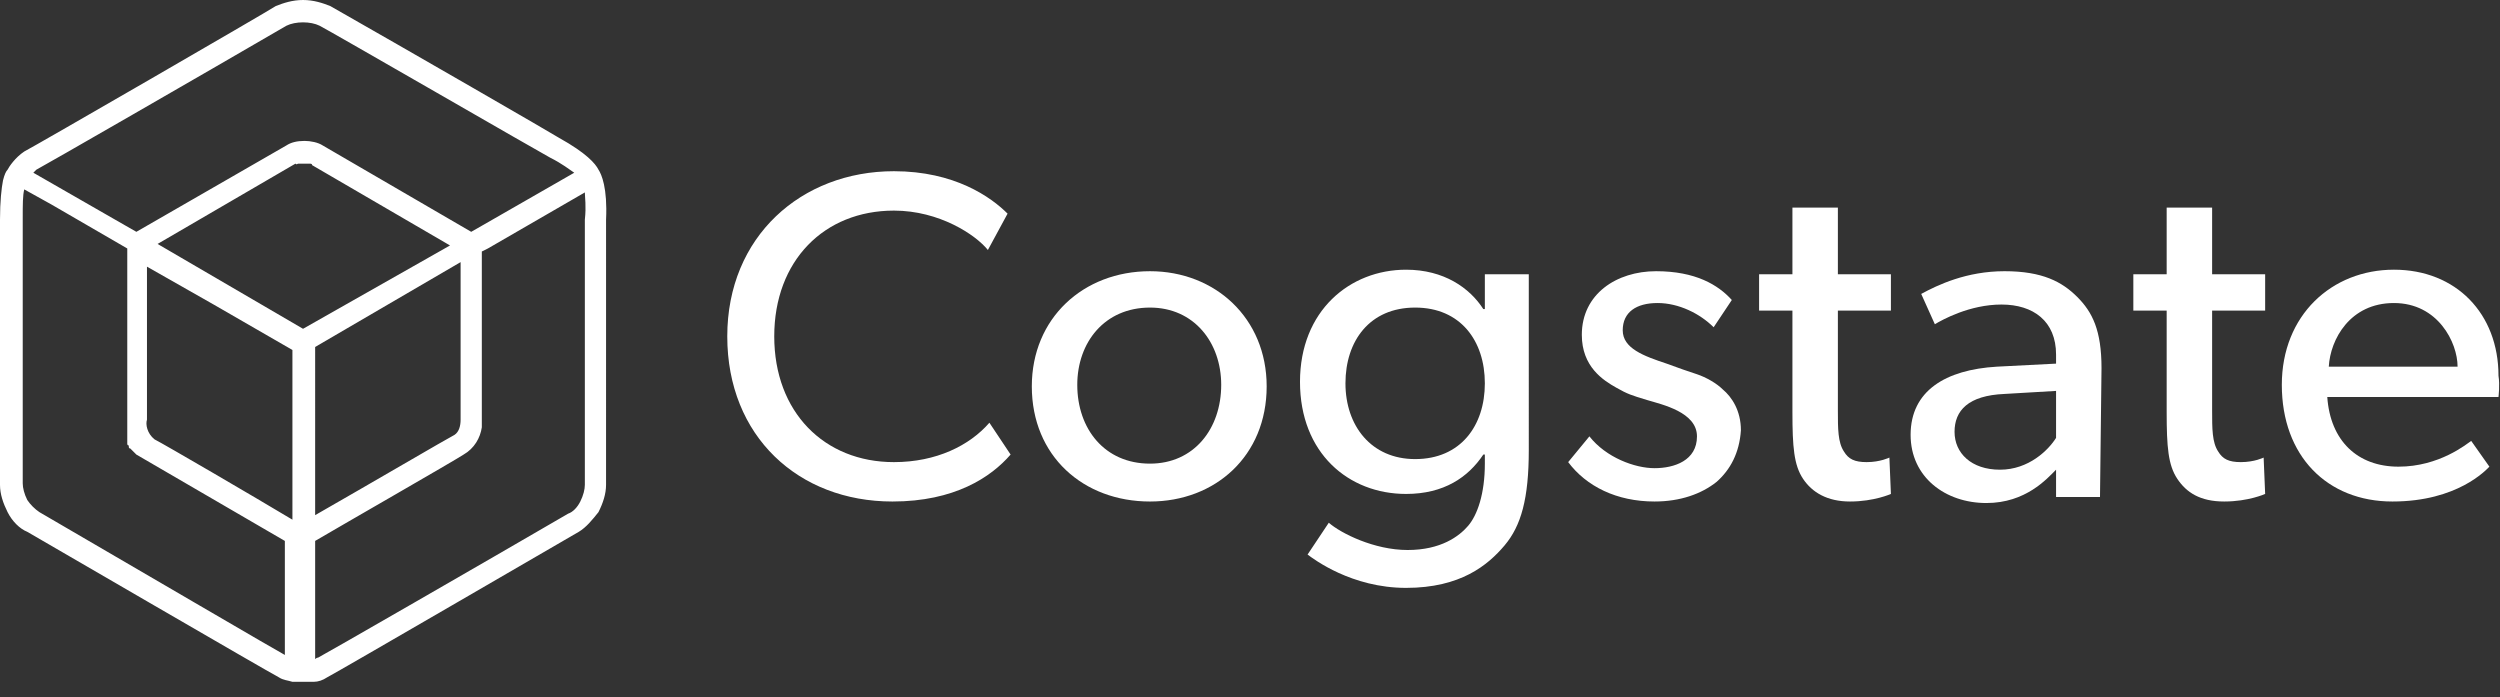
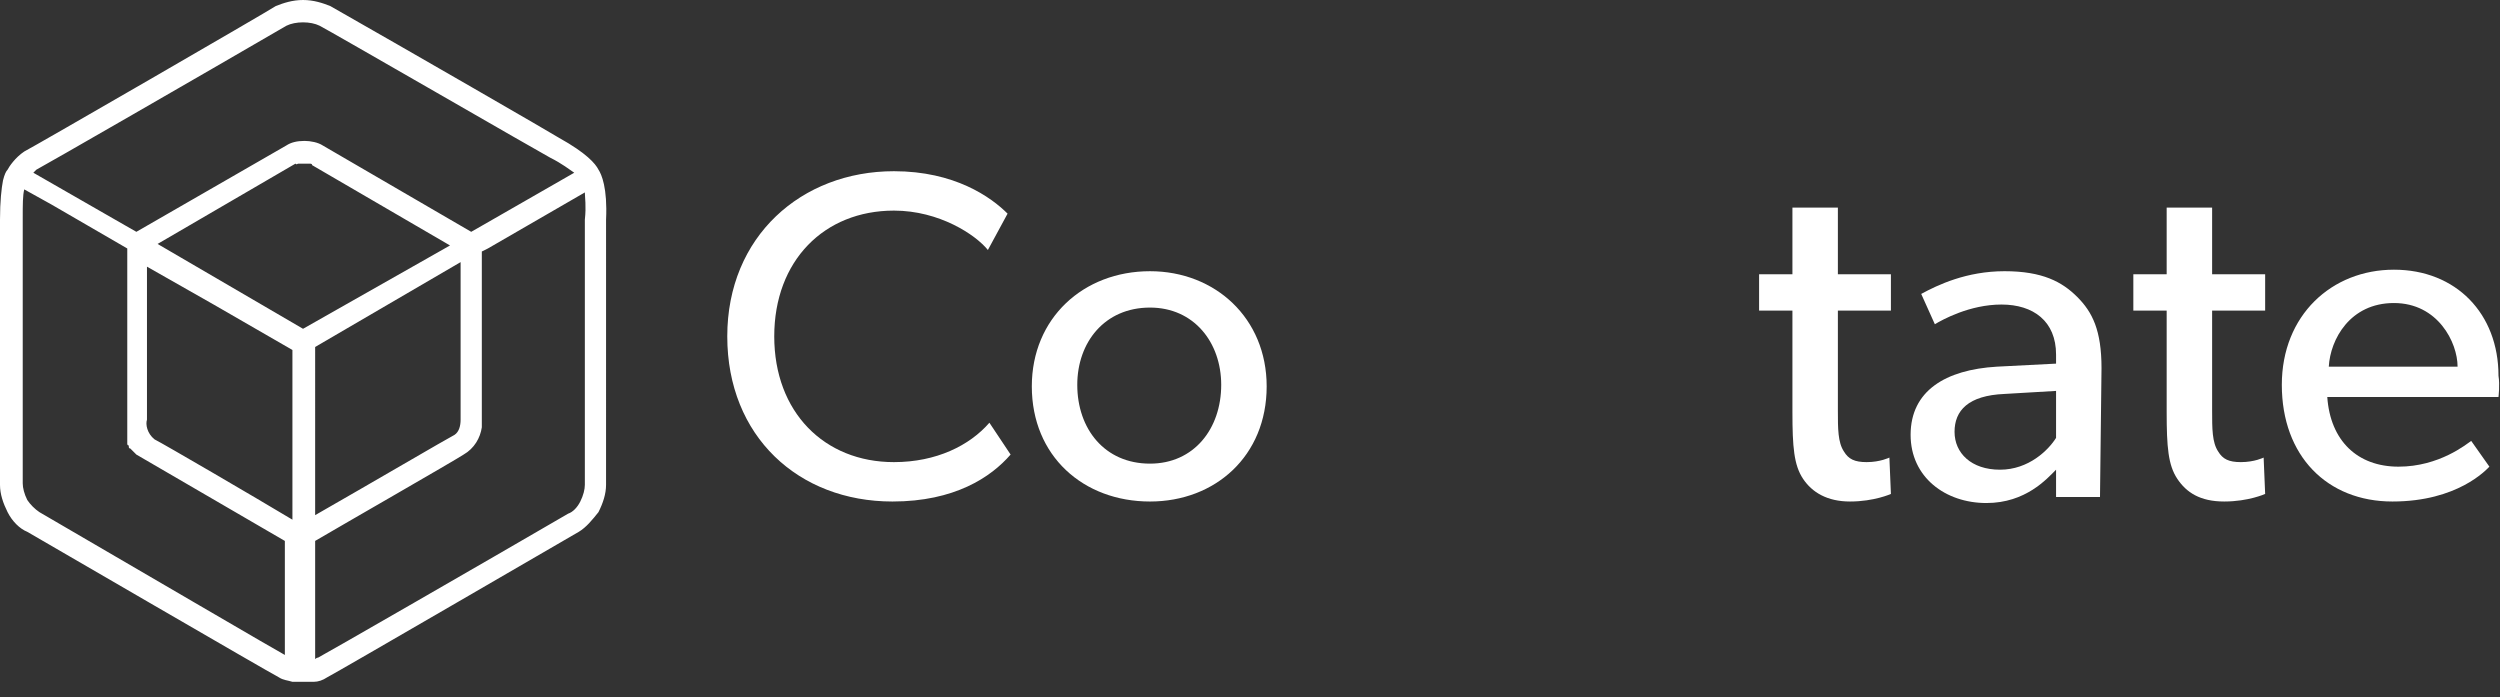
<svg xmlns="http://www.w3.org/2000/svg" version="1.1" id="Layer_1" x="0px" y="0px" viewBox="0 0 165 46" style="enable-background:new 0 0 165 46;" width="165" height="46">
  <rect x="0" y="0" width="165" height="46" fill="#333333" stroke="none" />
  <style type="text/css"> .st0{fill:#FFFFFF;} </style>
  <g>
    <g>
      <path class="st0" d="M66.7,30c-1.3,1.5-3.7,3.1-7.8,3.1c-6.2,0-10.9-4.3-10.9-10.9S52.9,11.3,59,11.3c4,0,6.4,1.7,7.5,2.8 l-1.3,2.4c-0.8-1-3.2-2.6-6.2-2.6c-4.6,0-7.9,3.3-7.9,8.3s3.3,8.3,7.9,8.3c2.8,0,5-1.1,6.3-2.6L66.7,30z" />
      <path class="st0" d="M75.9,33.1c-4.4,0-7.8-3-7.8-7.6c0-4.5,3.4-7.6,7.8-7.6c4.3,0,7.7,3.1,7.7,7.6C83.6,30.1,80.2,33.1,75.9,33.1 z M75.9,20.3c-3,0-4.8,2.3-4.8,5.1c0,2.9,1.8,5.2,4.8,5.2c2.9,0,4.7-2.3,4.7-5.2C80.6,22.6,78.8,20.3,75.9,20.3z" />
-       <path class="st0" d="M100.9,29.7c0,3.2-0.5,5-1.6,6.3c-1.1,1.3-2.9,2.8-6.5,2.8c-3.6,0-6.1-1.9-6.5-2.2l1.4-2.1 c0.8,0.7,3,1.8,5.2,1.8c2.2,0,3.4-0.9,4-1.6c0.6-0.7,1.1-2.1,1.1-4.1V30h-0.1c-1,1.5-2.6,2.6-5.1,2.6c-3.8,0-7-2.7-7-7.4 s3.3-7.4,7-7.4c2.5,0,4.2,1.2,5.1,2.6H98l0-2.3h2.9L100.9,29.7L100.9,29.7z M93.4,20.3c-3,0-4.6,2.2-4.6,5s1.7,5,4.6,5 c3,0,4.6-2.2,4.6-5C98,22.5,96.4,20.3,93.4,20.3z" />
-       <path class="st0" d="M113.3,31.8c-1,0.8-2.4,1.3-4.1,1.3c-2.5,0-4.5-1-5.7-2.6l1.4-1.7c1.1,1.4,3,2.1,4.3,2.1s2.8-0.5,2.8-2.1 s-2.3-2.1-3.3-2.4c-1-0.3-1.3-0.4-2-0.8c-0.9-0.5-2.3-1.4-2.3-3.5c0-2.7,2.3-4.2,4.9-4.2c2.6,0,4.1,0.9,5,1.9l-1.2,1.8 c-0.9-0.9-2.3-1.6-3.7-1.6s-2.3,0.6-2.3,1.8c0,1.2,1.4,1.7,2.9,2.2c0.8,0.3,1.4,0.5,2,0.7c0.6,0.2,1.3,0.6,1.7,1 c0.6,0.5,1.2,1.4,1.2,2.7C114.8,29.9,114.2,31,113.3,31.8z" />
      <path class="st0" d="M124.8,32.6c0,0-1.1,0.5-2.7,0.5c-1.5,0-2.5-0.6-3.1-1.5c-0.6-0.9-0.7-2.1-0.7-4.4v-6.7h-2.2v-2.4h2.2v-4.4h3 v4.4h3.5v2.4h-3.5v6.6c0,1.2,0,2.1,0.4,2.7c0.3,0.5,0.7,0.7,1.5,0.7c0.9,0,1.5-0.3,1.5-0.3L124.8,32.6z" />
      <path class="st0" d="M138.6,32.8h-2.9l0-1.8c-0.6,0.6-2,2.2-4.6,2.2c-2.7,0-5-1.7-5-4.5c0-2.9,2.3-4.3,5.7-4.5l3.9-0.2v-0.6 c0-2.2-1.5-3.3-3.6-3.3c-2.1,0-3.9,1-4.4,1.3l-0.9-2c1.1-0.6,3-1.5,5.5-1.5s3.8,0.7,4.8,1.7c1,1,1.6,2.2,1.6,4.7L138.6,32.8 L138.6,32.8z M135.7,25.8l-3.4,0.2c-2.4,0.1-3.3,1.1-3.3,2.5s1.1,2.5,3,2.5c1.9,0,3.2-1.3,3.7-2.1L135.7,25.8L135.7,25.8z" />
      <path class="st0" d="M149.5,32.6c0,0-1.1,0.5-2.7,0.5s-2.5-0.6-3.1-1.5c-0.6-0.9-0.7-2.1-0.7-4.4v-6.7h-2.2v-2.4h2.2v-4.4h3v4.4 h3.5v2.4h-3.5v6.6c0,1.2,0,2.1,0.4,2.7c0.3,0.5,0.7,0.7,1.5,0.7c0.9,0,1.5-0.3,1.5-0.3L149.5,32.6z" />
      <path class="st0" d="M164.9,26.2h-11.3c0.2,2.9,2,4.6,4.7,4.6c2.7,0,4.5-1.5,4.8-1.7l1.2,1.7c-0.2,0.2-2.1,2.3-6.4,2.3 c-4.3,0-7.3-3-7.3-7.7c0-4.6,3.3-7.6,7.4-7.6c4.1,0,6.9,2.9,6.9,7C165,25.4,164.9,26.2,164.9,26.2z M162.2,24.2 c0-1.6-1.3-4.2-4.2-4.2c-2.9,0-4.2,2.4-4.3,4.2H162.2z" />
    </g>
    <path class="st0" d="M40,14.5c0.1-2.1-0.3-3-0.5-3.3c-0.2-0.4-0.8-1.1-2.6-2.1c-0.3-0.2-10-5.8-15.1-8.7C21.3,0.2,20.7,0,20,0 c-0.7,0-1.3,0.2-1.8,0.4C17.6,0.8,2.2,9.7,1.6,10c-0.6,0.4-1,1-1.1,1.2c-0.1,0.1-0.2,0.3-0.3,0.7v0l0,0C0.1,12.4,0,13.3,0,14.5 C0,14.9,0,26.1,0,32c0,0.6,0.2,1.2,0.5,1.8c0.3,0.6,0.8,1.1,1.3,1.3c0.7,0.4,16,9.3,16.6,9.6c0.3,0.2,0.6,0.2,0.9,0.3l0,0l0.1,0 c0.2,0,0.4,0,0.5,0c0,0,0.1,0,0.1,0s0,0,0.1,0c0.1,0,0.3,0,0.5,0l0.1,0v0c0.3,0,0.6-0.1,0.9-0.3c0.6-0.3,15.9-9.2,16.6-9.6 c0.5-0.3,0.9-0.8,1.3-1.3c0.3-0.6,0.5-1.2,0.5-1.8C40,26.1,40,14.9,40,14.5z M19.7,10.8C19.7,10.8,19.7,10.8,19.7,10.8 c0,0,0.1,0,0.1,0c0,0,0,0,0.1,0c0,0,0,0,0.1,0s0,0,0.1,0c0,0,0.1,0,0.1,0c0,0,0,0,0.1,0c0,0,0.1,0,0.1,0l0,0c0.1,0,0.2,0,0.2,0.1 l9.1,5.3L20,21.7l-9.6-5.6l9.1-5.3C19.6,10.9,19.6,10.8,19.7,10.8z M30.4,27.7C30.4,27.8,30.4,27.8,30.4,27.7c0,0.4-0.1,0.8-0.4,1 c-0.4,0.2-5.7,3.3-9.2,5.3V22.9l9.6-5.6C30.4,20.3,30.4,27.4,30.4,27.7L30.4,27.7z M9.7,27.7C9.7,27.7,9.7,27.7,9.7,27.7 C9.7,27.7,9.7,27.6,9.7,27.7c0-0.1,0-0.1,0-0.1c0,0,0-0.1,0-0.1c0,0,0,0,0,0c0,0,0-0.1,0-0.1c0,0,0,0,0,0c0,0,0-0.1,0-0.1 c0,0,0,0,0,0c0-0.1,0-0.1,0-0.2c0,0,0,0,0,0c0-0.1,0-0.1,0-0.2c0,0,0-0.1,0-0.1c0-0.1,0-0.3,0-0.5c0-0.3,0-0.5,0-0.8 c0-0.3,0-0.6,0-0.9c0,0,0-0.1,0-0.1c0-0.1,0-0.1,0-0.2c0-0.1,0-0.2,0-0.3c0-0.2,0-0.4,0-0.6c0-0.1,0-0.1,0-0.2c0-0.9,0-1.9,0-2.8 c0,0,0,0,0,0v0c0-1.1,0-2,0-2.8l4.4,2.5l5.2,3v11.2c-2.5-1.5-8.5-5-9.1-5.3C9.7,28.6,9.6,28,9.7,27.7C9.7,27.7,9.7,27.7,9.7,27.7z M18.9,1.7c0.6-0.3,1.6-0.3,2.2,0c0.6,0.3,14.8,8.5,15.2,8.7c0.8,0.4,1.3,0.8,1.6,1l-6.1,3.5l0,0l-0.7,0.4l-9.8-5.7l0,0 c0,0,0,0,0,0c-0.3-0.2-0.8-0.3-1.2-0.3c-0.5,0-0.9,0.1-1.2,0.3L9,15.3l-0.7-0.4l0,0l-6.1-3.5c0.1-0.1,0.1-0.1,0.2-0.2 C2.8,11,13.4,4.9,18.9,1.7z M19.1,43.4c-0.4-0.2-11-6.4-16.5-9.6c-0.3-0.2-0.6-0.5-0.8-0.8c-0.2-0.4-0.3-0.8-0.3-1.1 c0-0.7,0-17,0-17.5c0-0.9,0-1.5,0.1-1.9l1.8,1l5,2.9c0,0.1,0,0.2,0,0.3c0,0.1,0,0.2,0,0.3c0,2.3,0,6,0,8.3c0,0,0,0,0,0.1 c0,0.1,0,0.2,0,0.3c0,0,0,0.1,0,0.1c0,0.1,0,0.1,0,0.2c0,0.1,0,0.1,0,0.2c0,0,0,0.1,0,0.1c0,0,0,0.1,0,0.1c0,0,0,0.1,0,0.1 c0,0,0,0.1,0,0.2c0,0,0,0.1,0,0.1c0,0,0,0.1,0,0.2c0,0,0,0,0,0.1c0,0,0,0.1,0,0.1c0,0,0,0,0,0c0,0,0,0.1,0,0.1v0c0,0,0,0.1,0,0.1 c0,0,0,0,0,0c0,0,0,0,0,0.1c0,0,0,0,0,0.1c0,0.1,0,0.2,0,0.3c0,0,0,0,0,0c0,0,0,0.1,0,0.1c0,0,0,0,0,0c0,0,0,0.1,0,0.1c0,0,0,0,0,0 c0,0,0,0.1,0,0.1c0,0,0,0,0,0.1c0,0,0,0.1,0,0.1c0,0,0,0.1,0,0.1c0,0,0,0.1,0,0.1c0,0,0,0,0,0.1c0,0,0,0.1,0,0.1c0,0,0,0,0,0.1 c0,0,0,0.1,0,0.1c0,0,0,0,0,0.1s0,0,0,0.1s0,0,0,0.1c0,0,0,0.1,0.1,0.1c0,0,0,0,0,0.1c0,0,0,0.1,0.1,0.1c0,0,0,0,0,0 c0,0,0.1,0.1,0.1,0.1c0,0,0,0,0,0c0,0,0.1,0.1,0.1,0.1c0,0,0,0,0,0c0,0,0.1,0.1,0.1,0.1c0,0,0,0,0,0c0,0,0.1,0.1,0.1,0.1l9.8,5.7 v0.8l0,0l0,7C19.2,43.5,19.1,43.5,19.1,43.4z M38.6,14.5c0,0.4,0,16.8,0,17.5c0,0.3-0.1,0.7-0.3,1.1c-0.2,0.4-0.5,0.7-0.8,0.8 C32,37.1,21.4,43.2,21,43.4c-0.1,0-0.2,0.1-0.2,0.1v-7.8c1.7-1,9.2-5.3,9.8-5.7c0.7-0.4,1.1-1.1,1.2-1.8c0,0,0,0,0,0 c0-0.1,0-0.2,0-0.2c0,0,0,0,0,0c0-0.1,0-0.1,0-0.2v0l0-11.2l0.4-0.2l6.4-3.7C38.6,13,38.7,13.6,38.6,14.5z" />
  </g>
</svg>